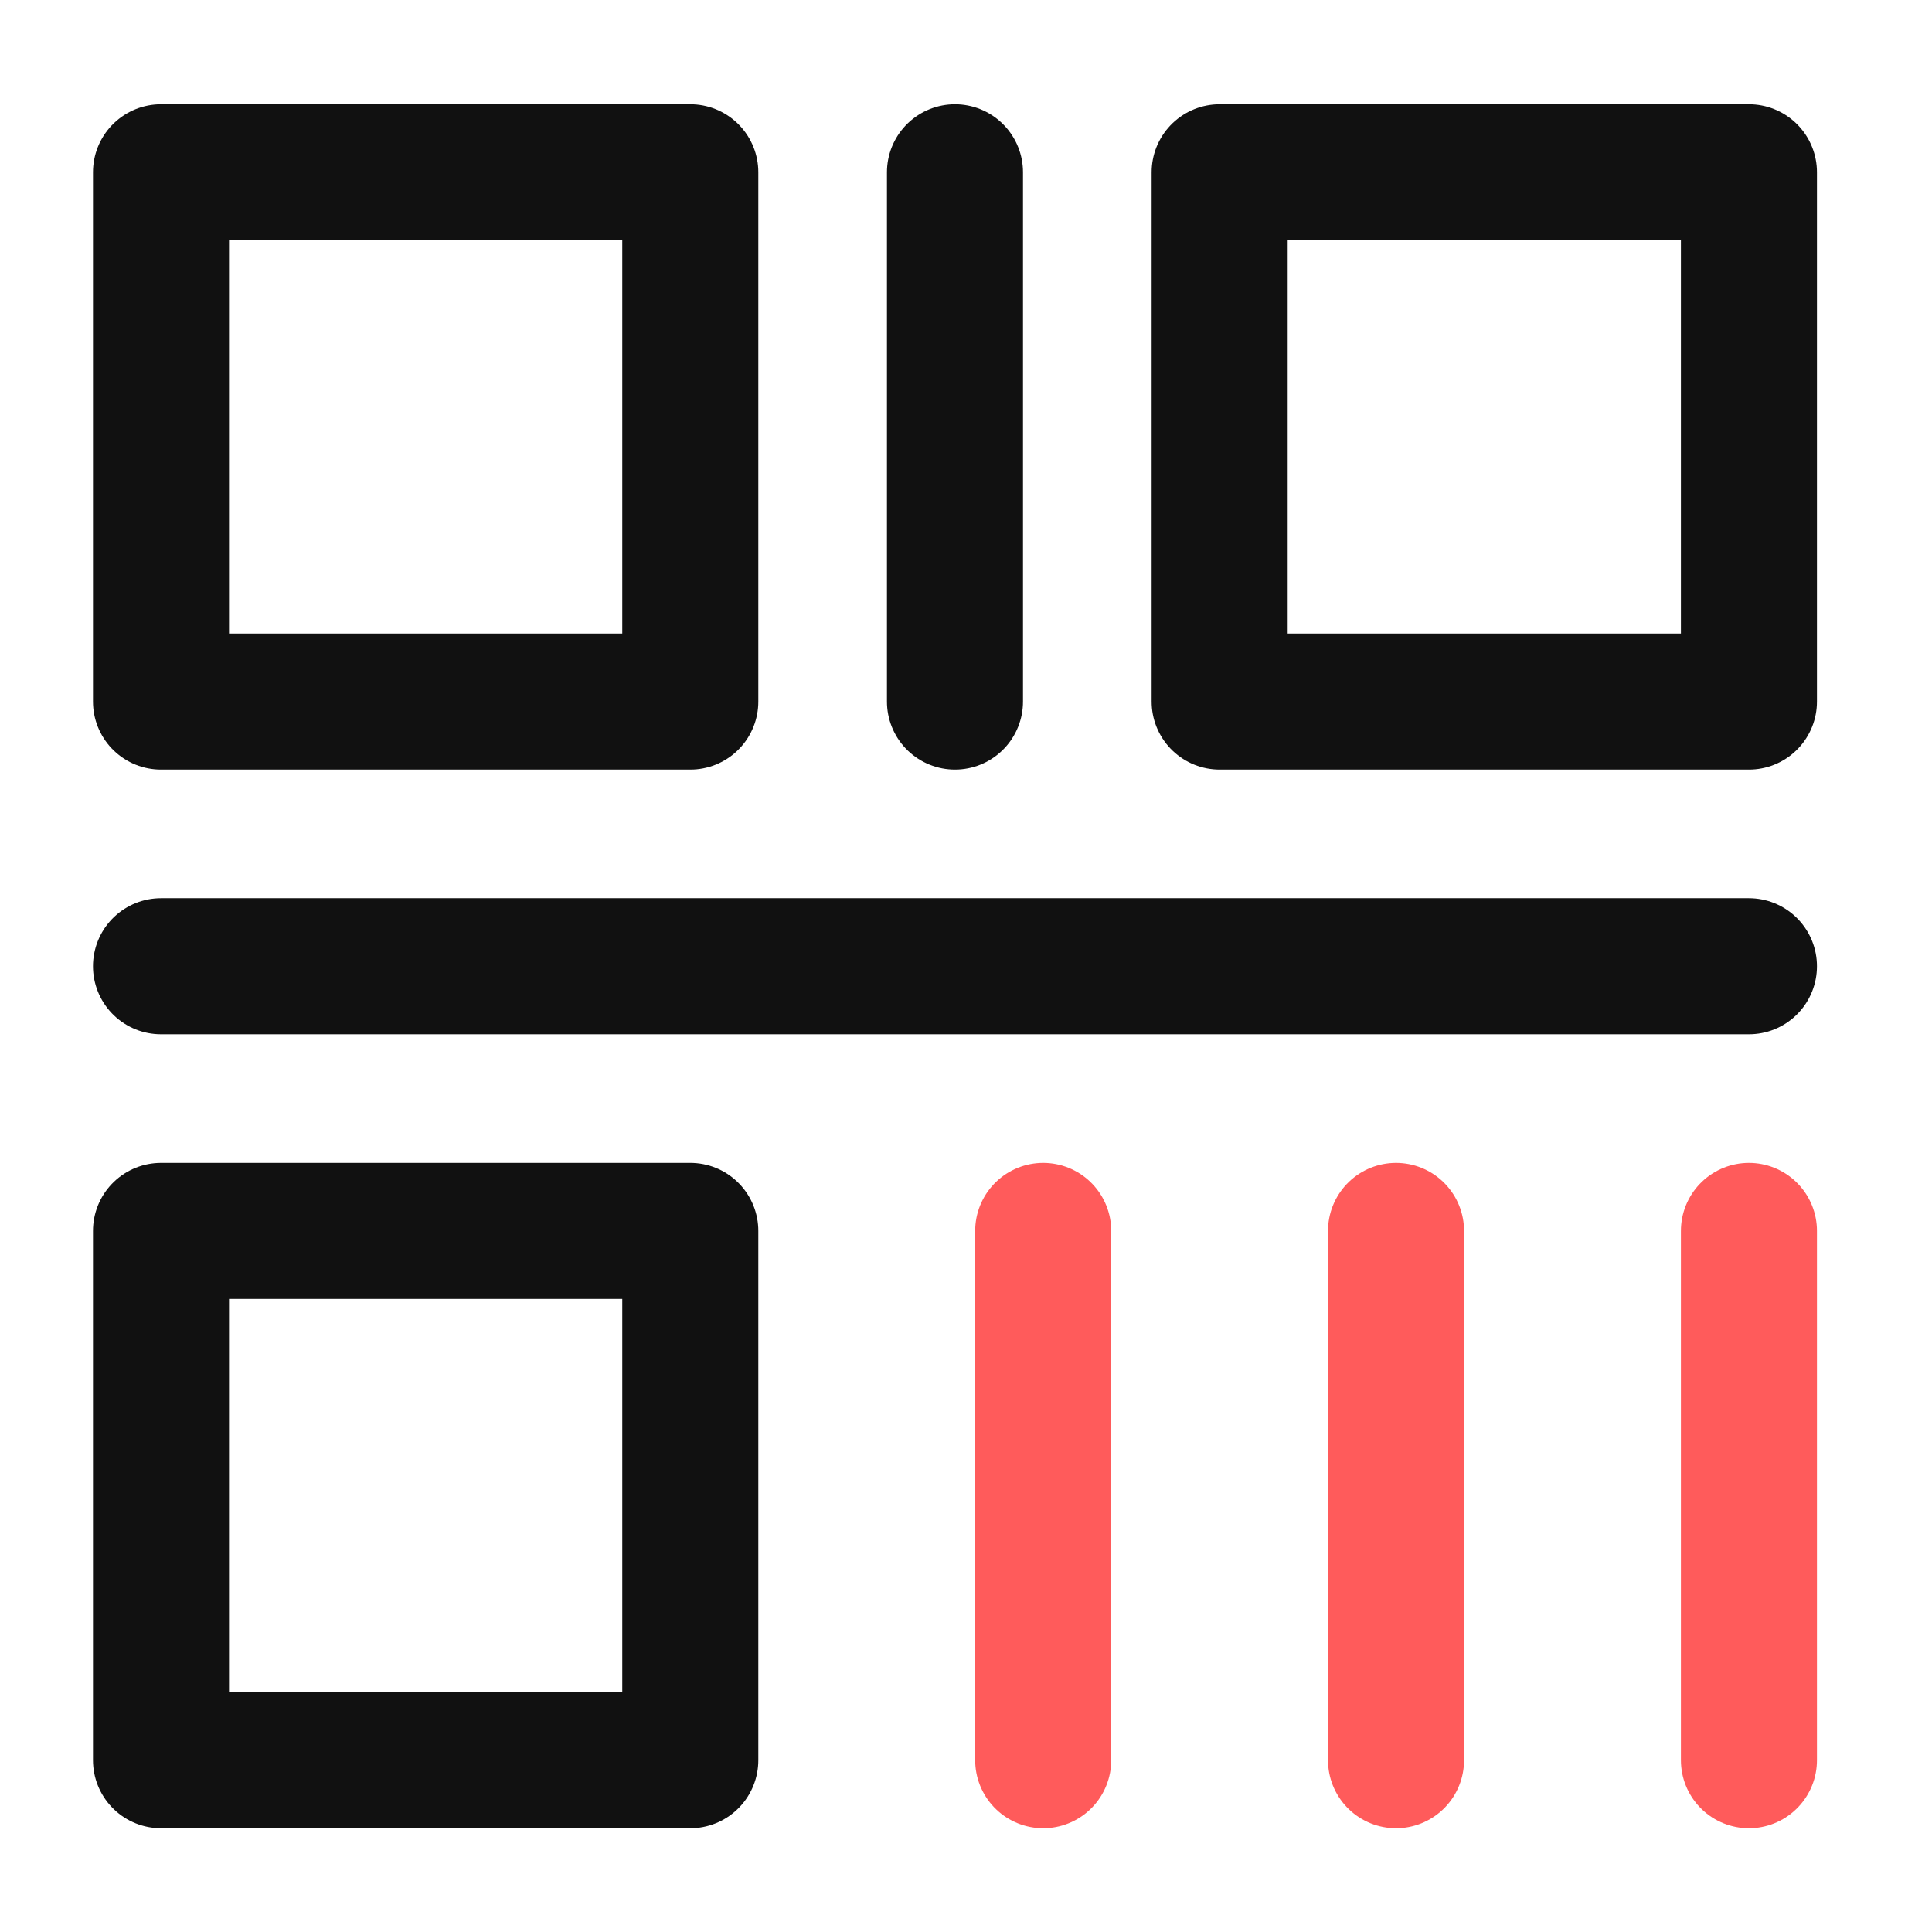
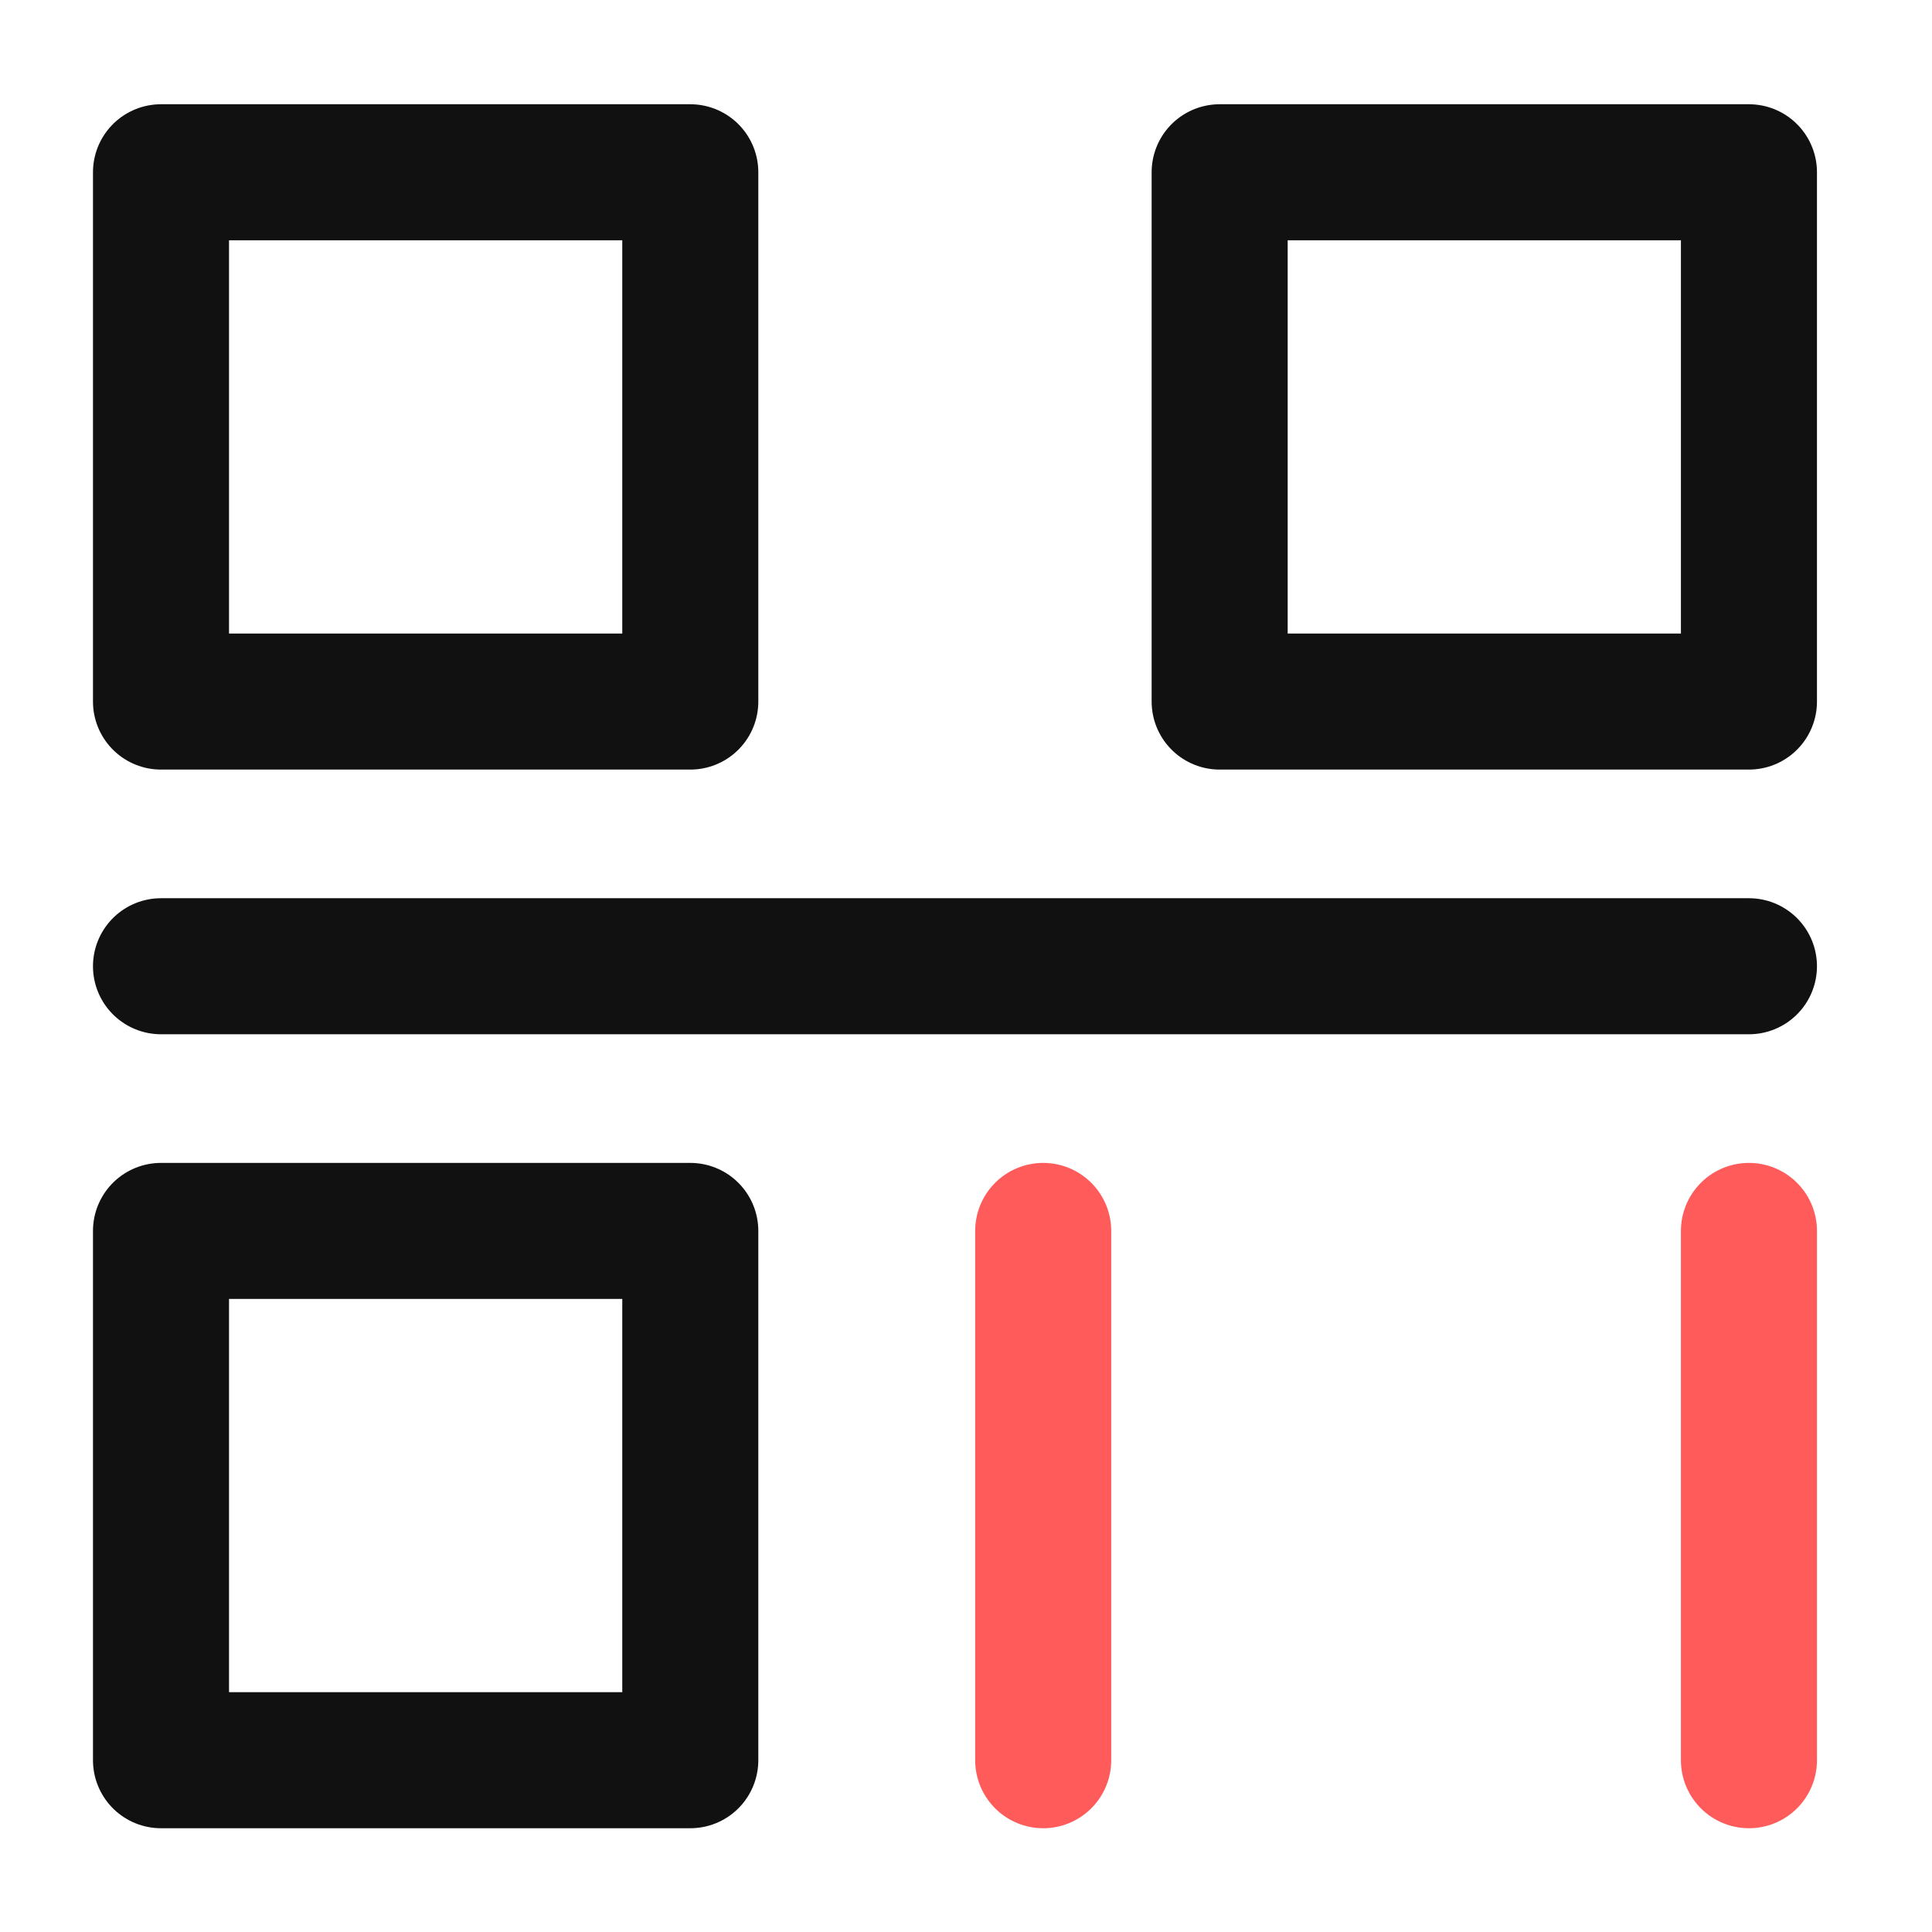
<svg xmlns="http://www.w3.org/2000/svg" width="24px" height="24px" viewBox="0 0 24 24" version="1.1">
  <title>1.通用/2.Icon图标/Line/意见反馈_feedback</title>
  <g id="页面-1" stroke="none" stroke-width="1" fill="none" fill-rule="evenodd">
    <g id="首页" transform="translate(-1878, -849)">
      <g id="侧边浮窗" transform="translate(1860, 689)">
        <g id="在线反馈" transform="translate(6, 160)">
          <g id="1.通用/2.Icon图标/Line/意见反馈_feedback" transform="translate(12, 0)">
            <rect id="矩形" fill="#000000" fill-rule="nonzero" opacity="0" x="0" y="0" width="24" height="24" />
            <g id="二维码_two-dimensional-code-two" transform="translate(2, 2.14)" stroke-width="1.69">
              <polygon id="路径" stroke="#111111" stroke-linejoin="round" points="6.575 0 0 0 0 6.575 6.575 6.575" />
              <polygon id="路径" stroke="#111111" stroke-linejoin="round" points="6.575 13.151 0 13.151 0 19.726 6.575 19.726" />
              <polygon id="路径" stroke="#111111" stroke-linejoin="round" points="19.726 0 13.151 0 13.151 6.575 19.726 6.575" />
-               <line x1="9.863" y1="0" x2="9.863" y2="6.575" id="路径" stroke="#111111" stroke-linecap="round" />
              <line x1="19.726" y1="9.863" x2="0" y2="9.863" id="路径" stroke="#111111" stroke-linecap="round" />
-               <line x1="15.342" y1="13.151" x2="15.342" y2="19.726" id="路径" stroke="#FF5B5B" stroke-linecap="round" />
              <line x1="19.726" y1="13.151" x2="19.726" y2="19.726" id="路径" stroke="#FF5B5B" stroke-linecap="round" />
              <line x1="10.959" y1="13.151" x2="10.959" y2="19.726" id="路径" stroke="#FF5B5B" stroke-linecap="round" />
            </g>
          </g>
        </g>
      </g>
    </g>
  </g>
</svg>